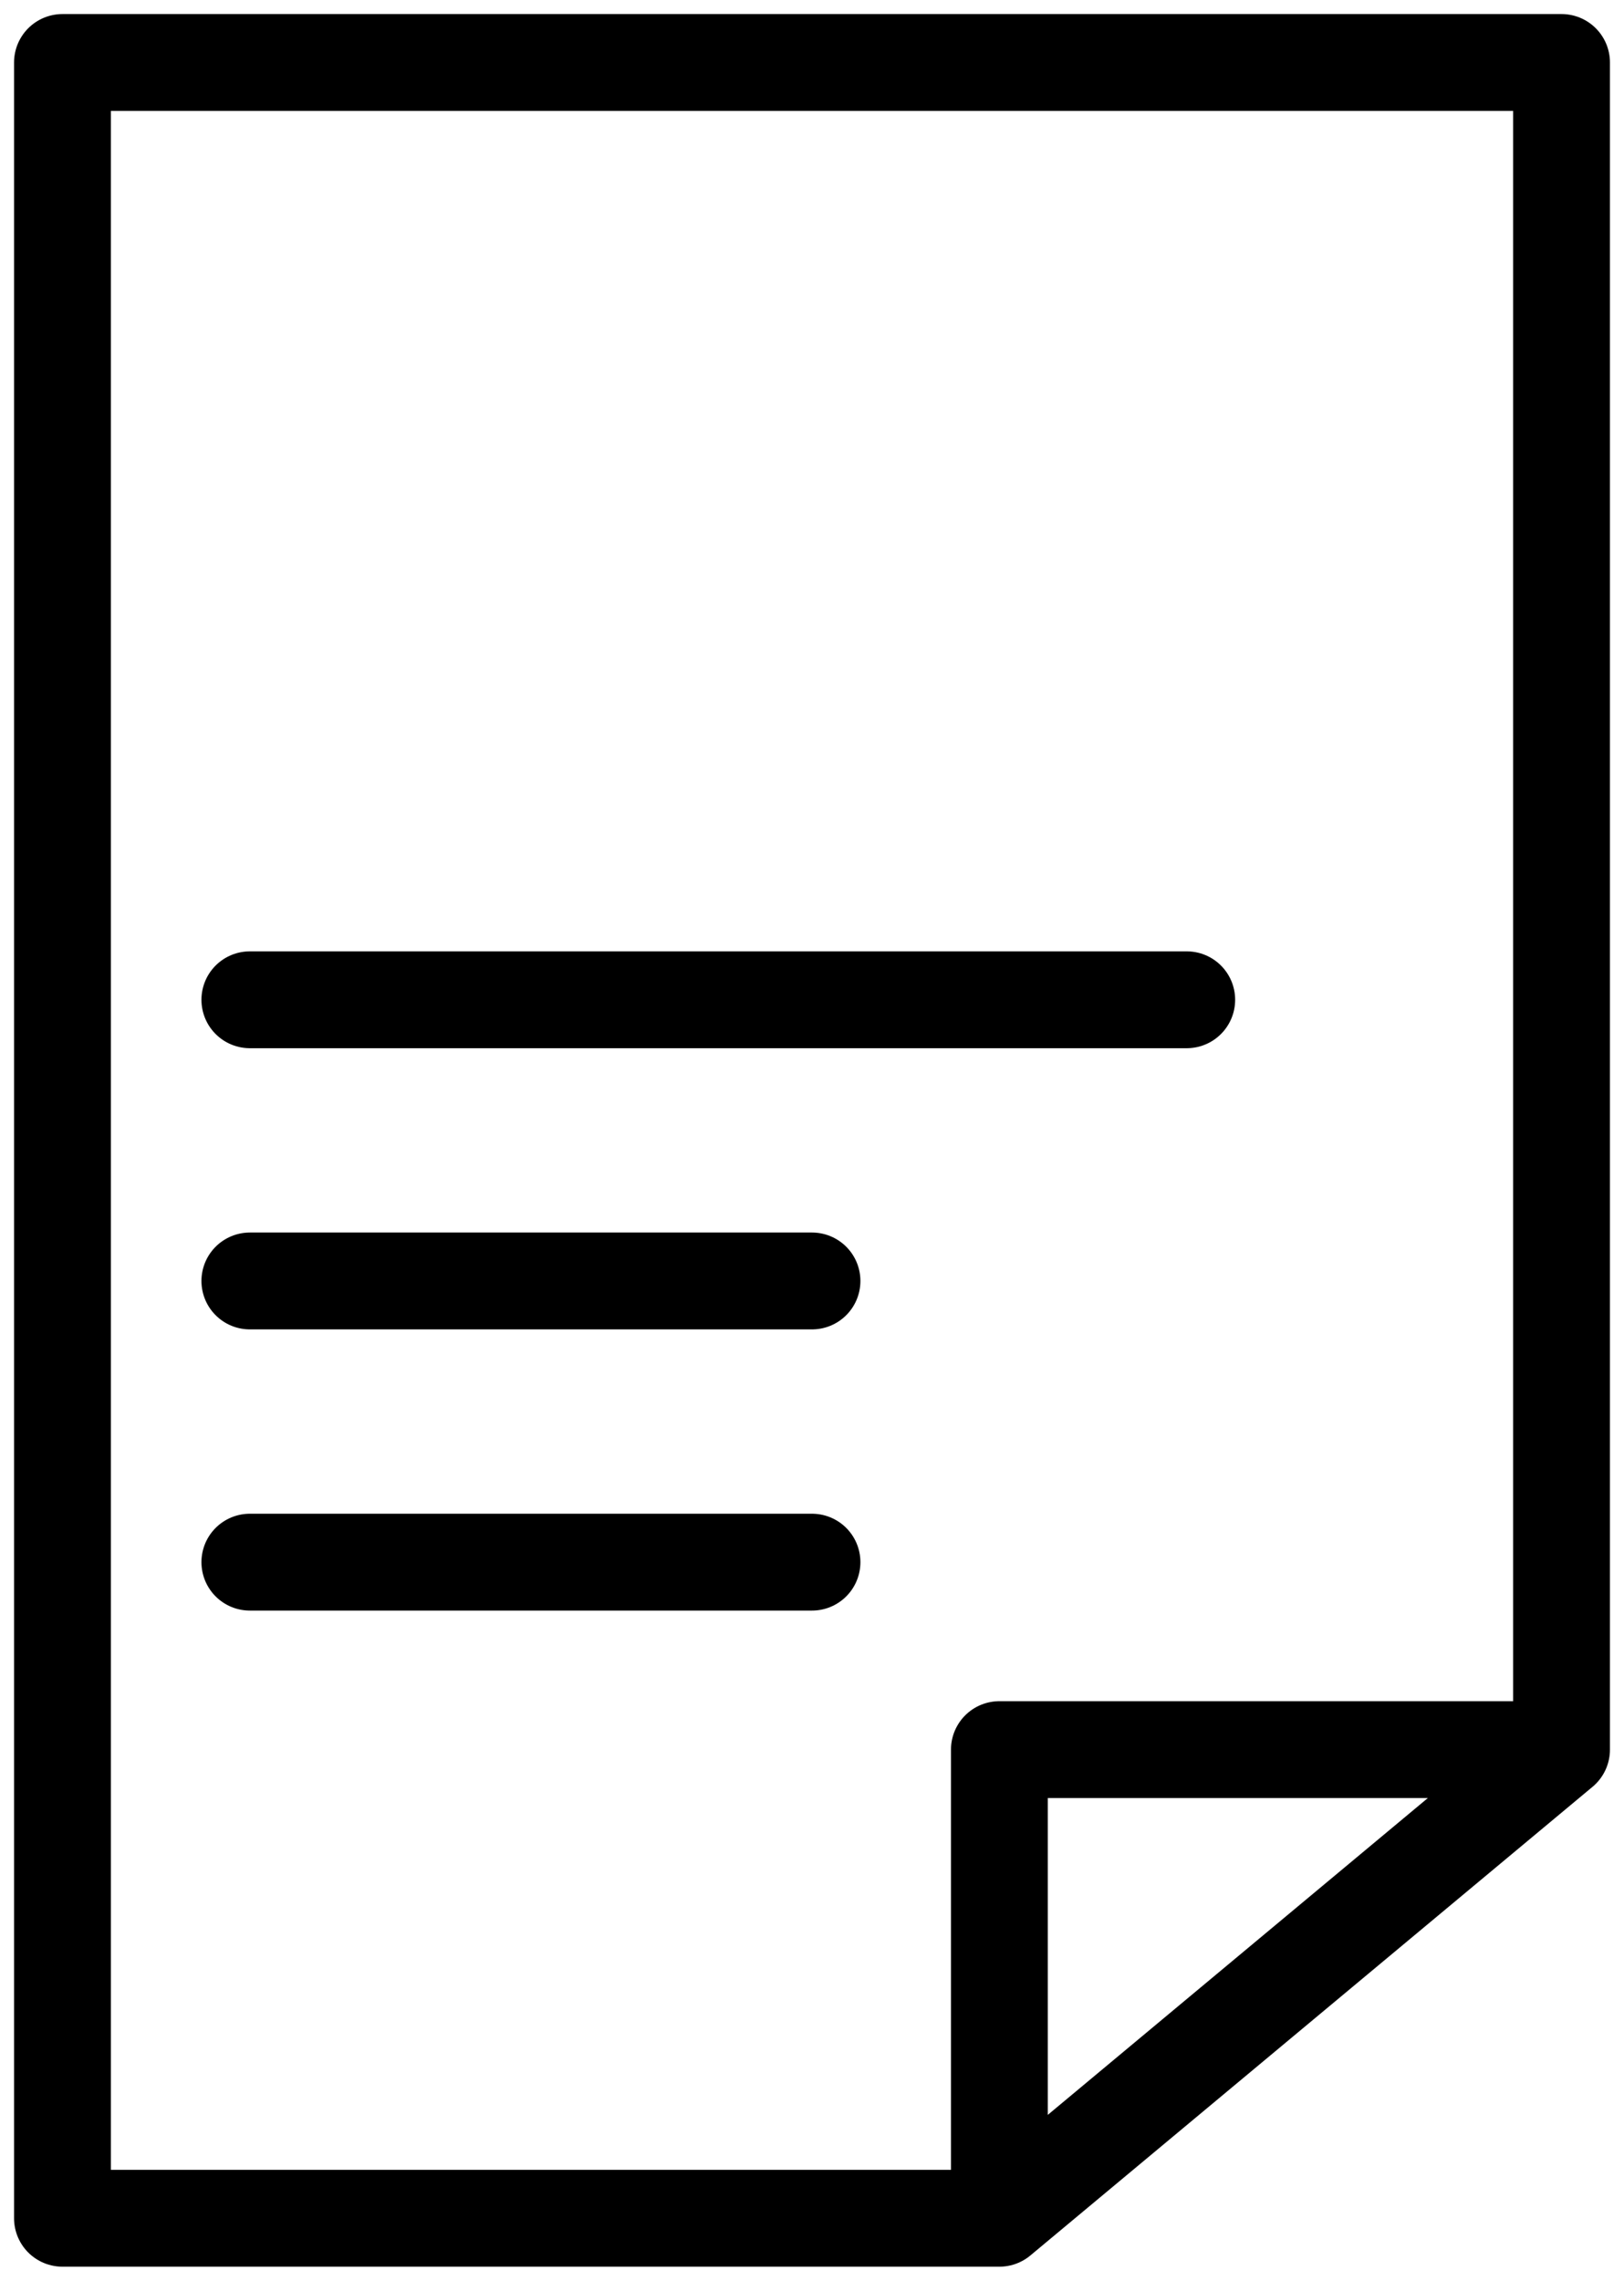
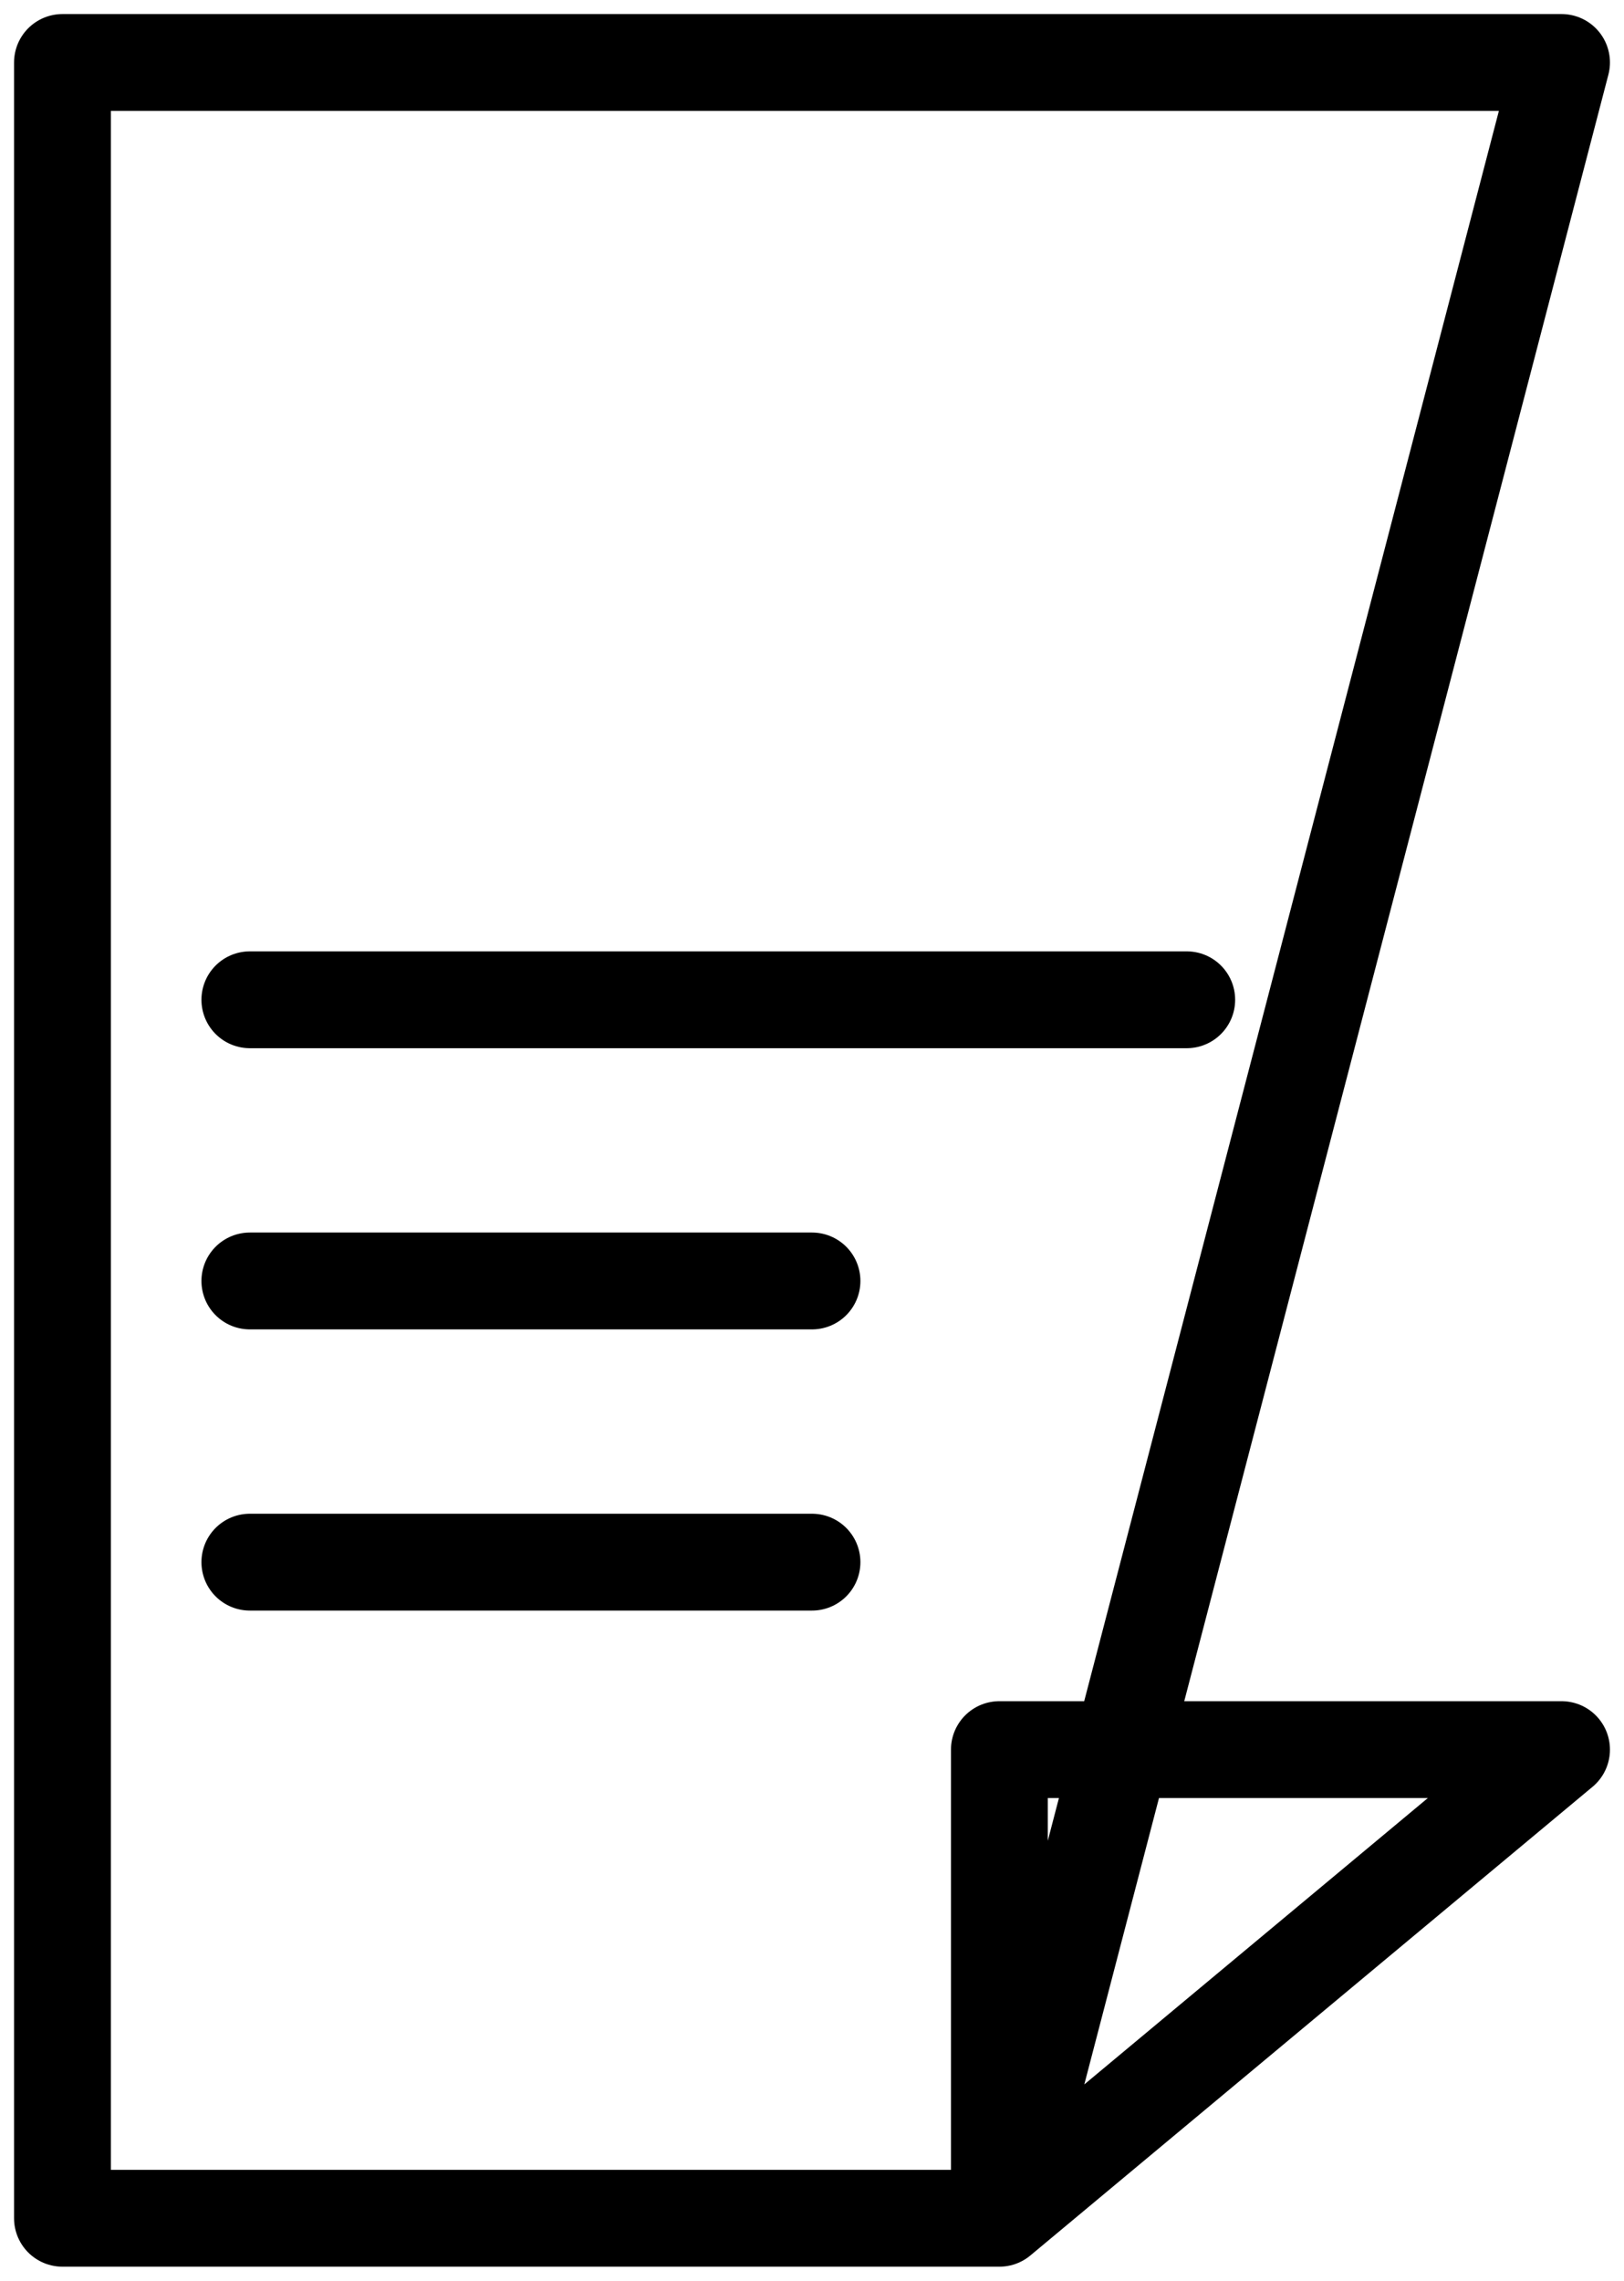
<svg xmlns="http://www.w3.org/2000/svg" width="52px" height="73px" viewBox="0 0 52 73" version="1.1">
  <title>Stroke 1</title>
  <desc>Created with Sketch.</desc>
  <g id="Page-1" stroke="none" stroke-width="1" fill="none" fill-rule="evenodd" stroke-linecap="round" stroke-linejoin="round">
    <g id="01_Dolis-Goen_Homepage_v1" transform="translate(-536, -1458)" stroke="#000000" stroke-width="3.1">
-       <path d="M568,1529 L538,1529 L538,1460 L586,1460 L586,1514 L568,1529 Z M568,1529 L568,1514 L586,1514 L568,1529 Z M544,1490 L573.999,1490 L544,1490 Z M544,1499 L562,1499 L544,1499 Z M544,1508 L562,1508 L544,1508 Z" id="Stroke-1" />
+       <path d="M568,1529 L538,1529 L538,1460 L586,1460 L568,1529 Z M568,1529 L568,1514 L586,1514 L568,1529 Z M544,1490 L573.999,1490 L544,1490 Z M544,1499 L562,1499 L544,1499 Z M544,1508 L562,1508 L544,1508 Z" id="Stroke-1" />
    </g>
  </g>
</svg>